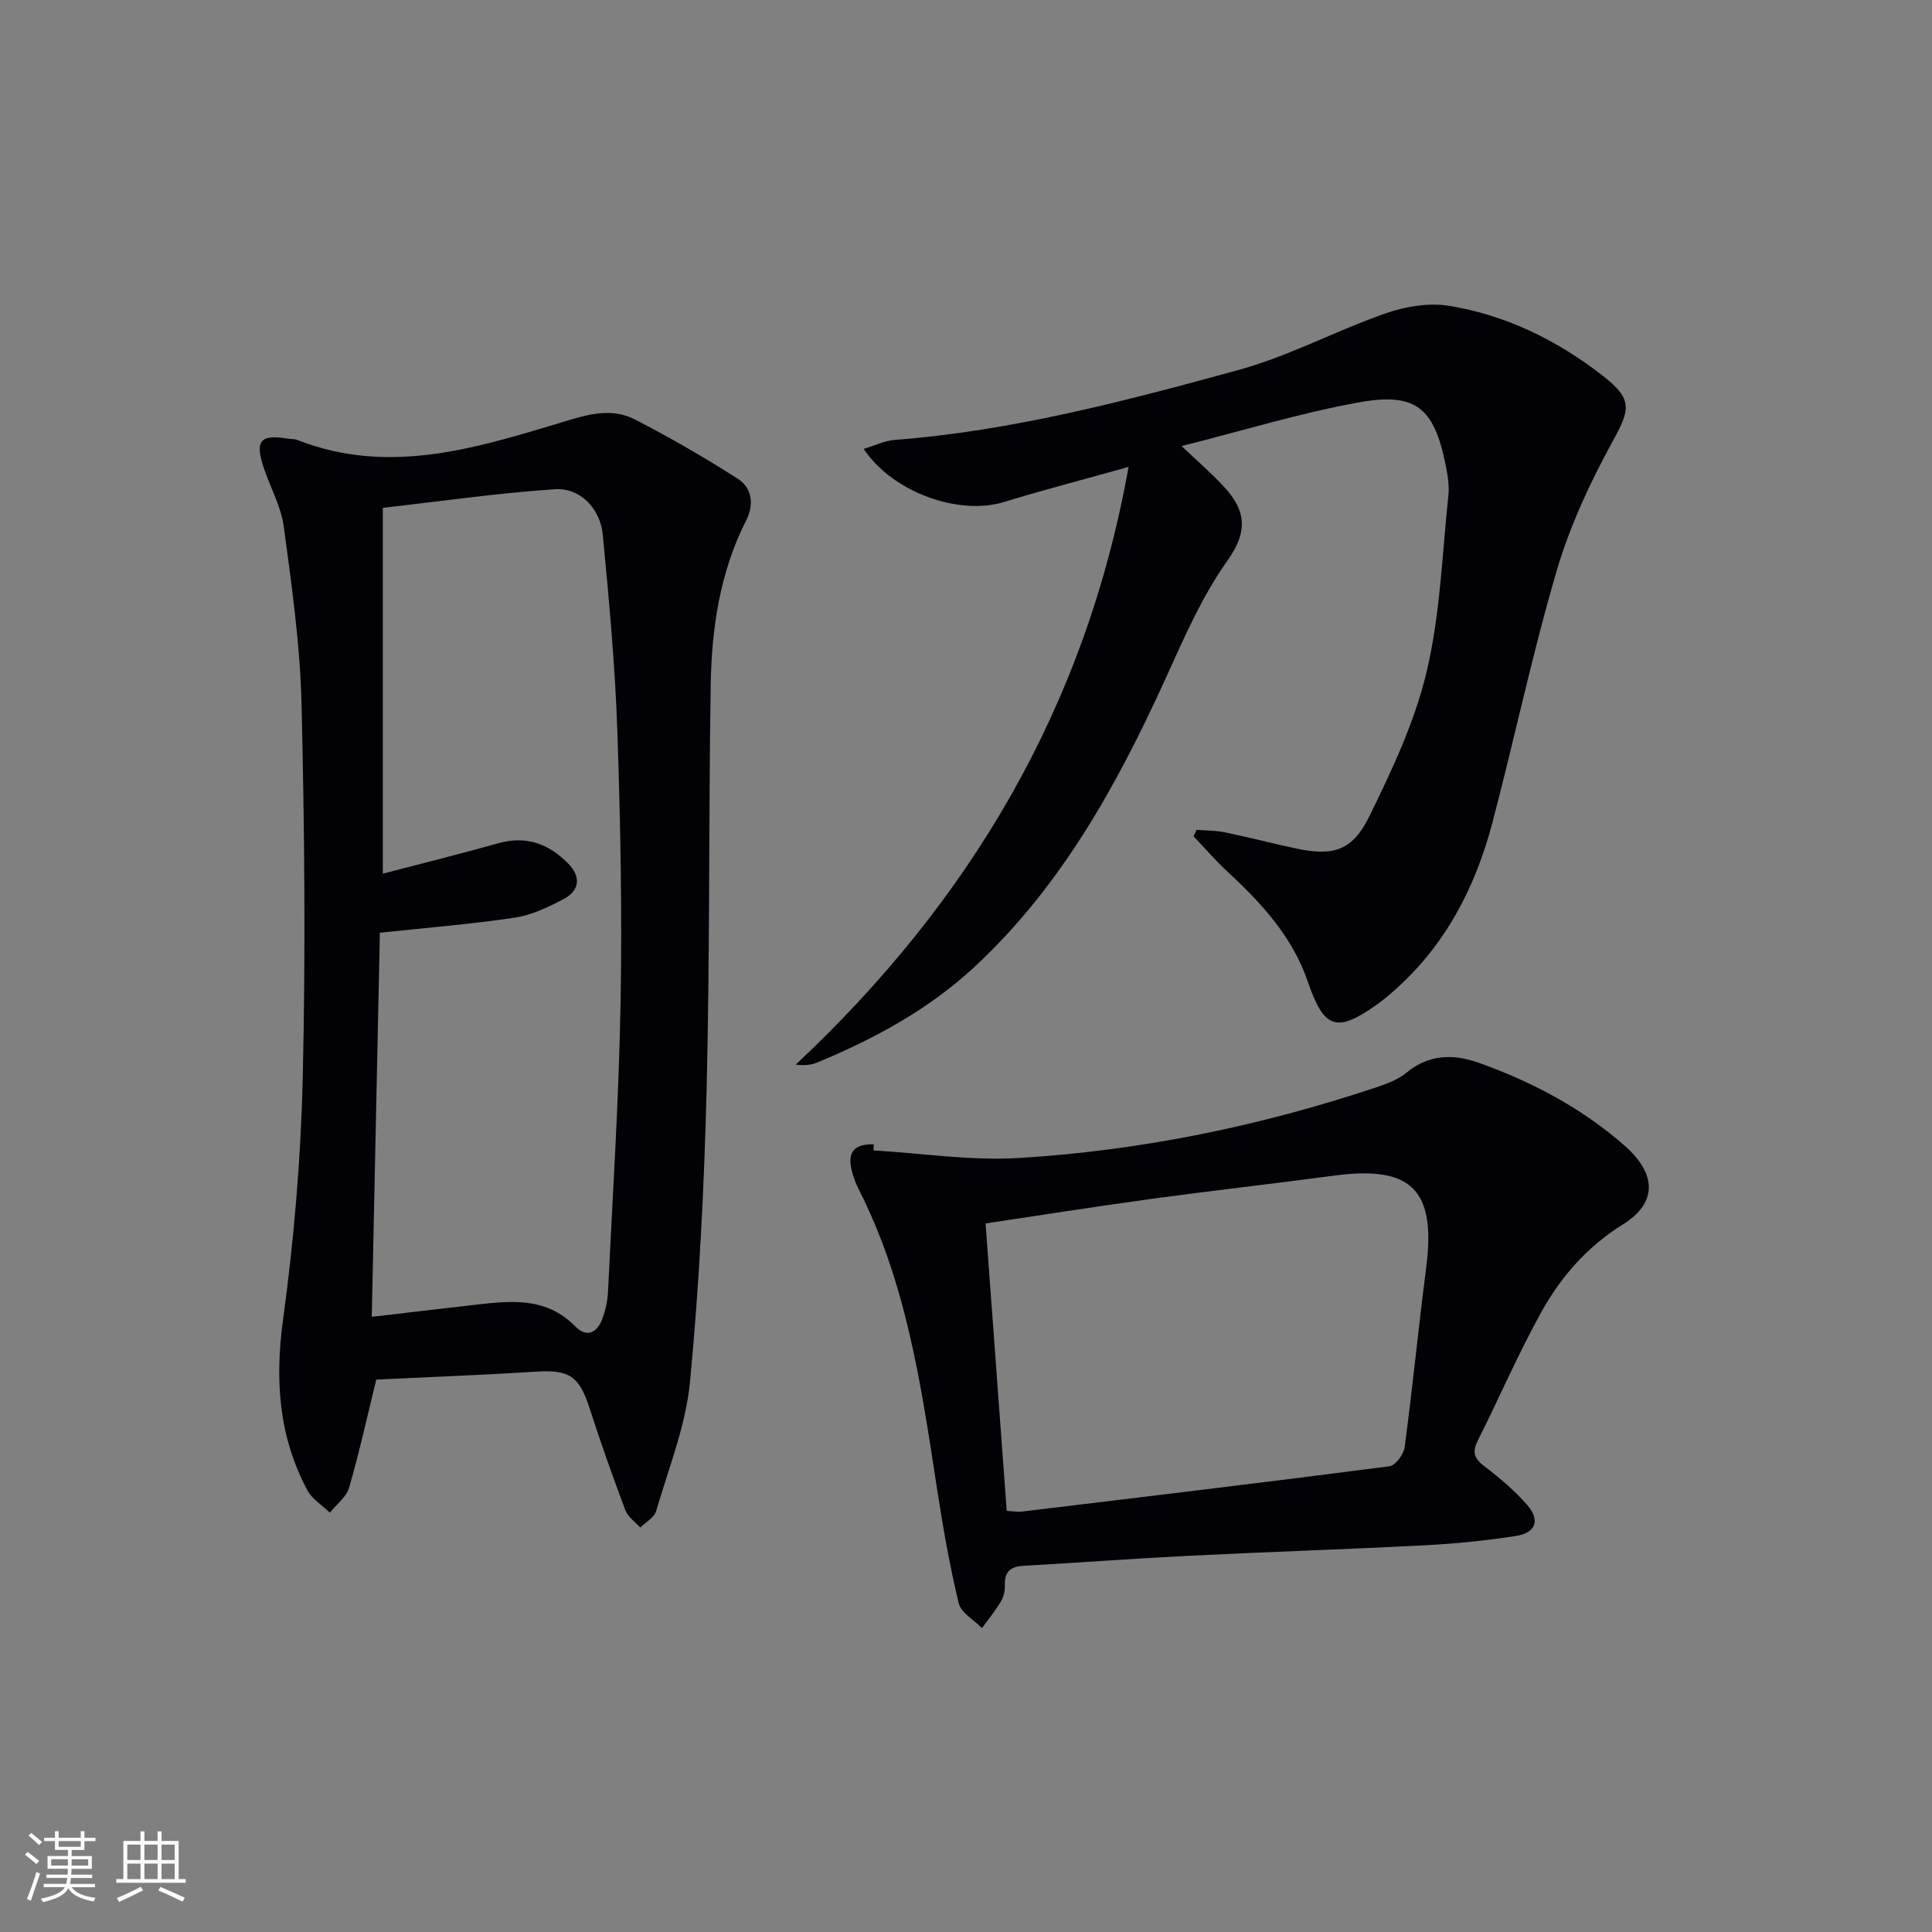
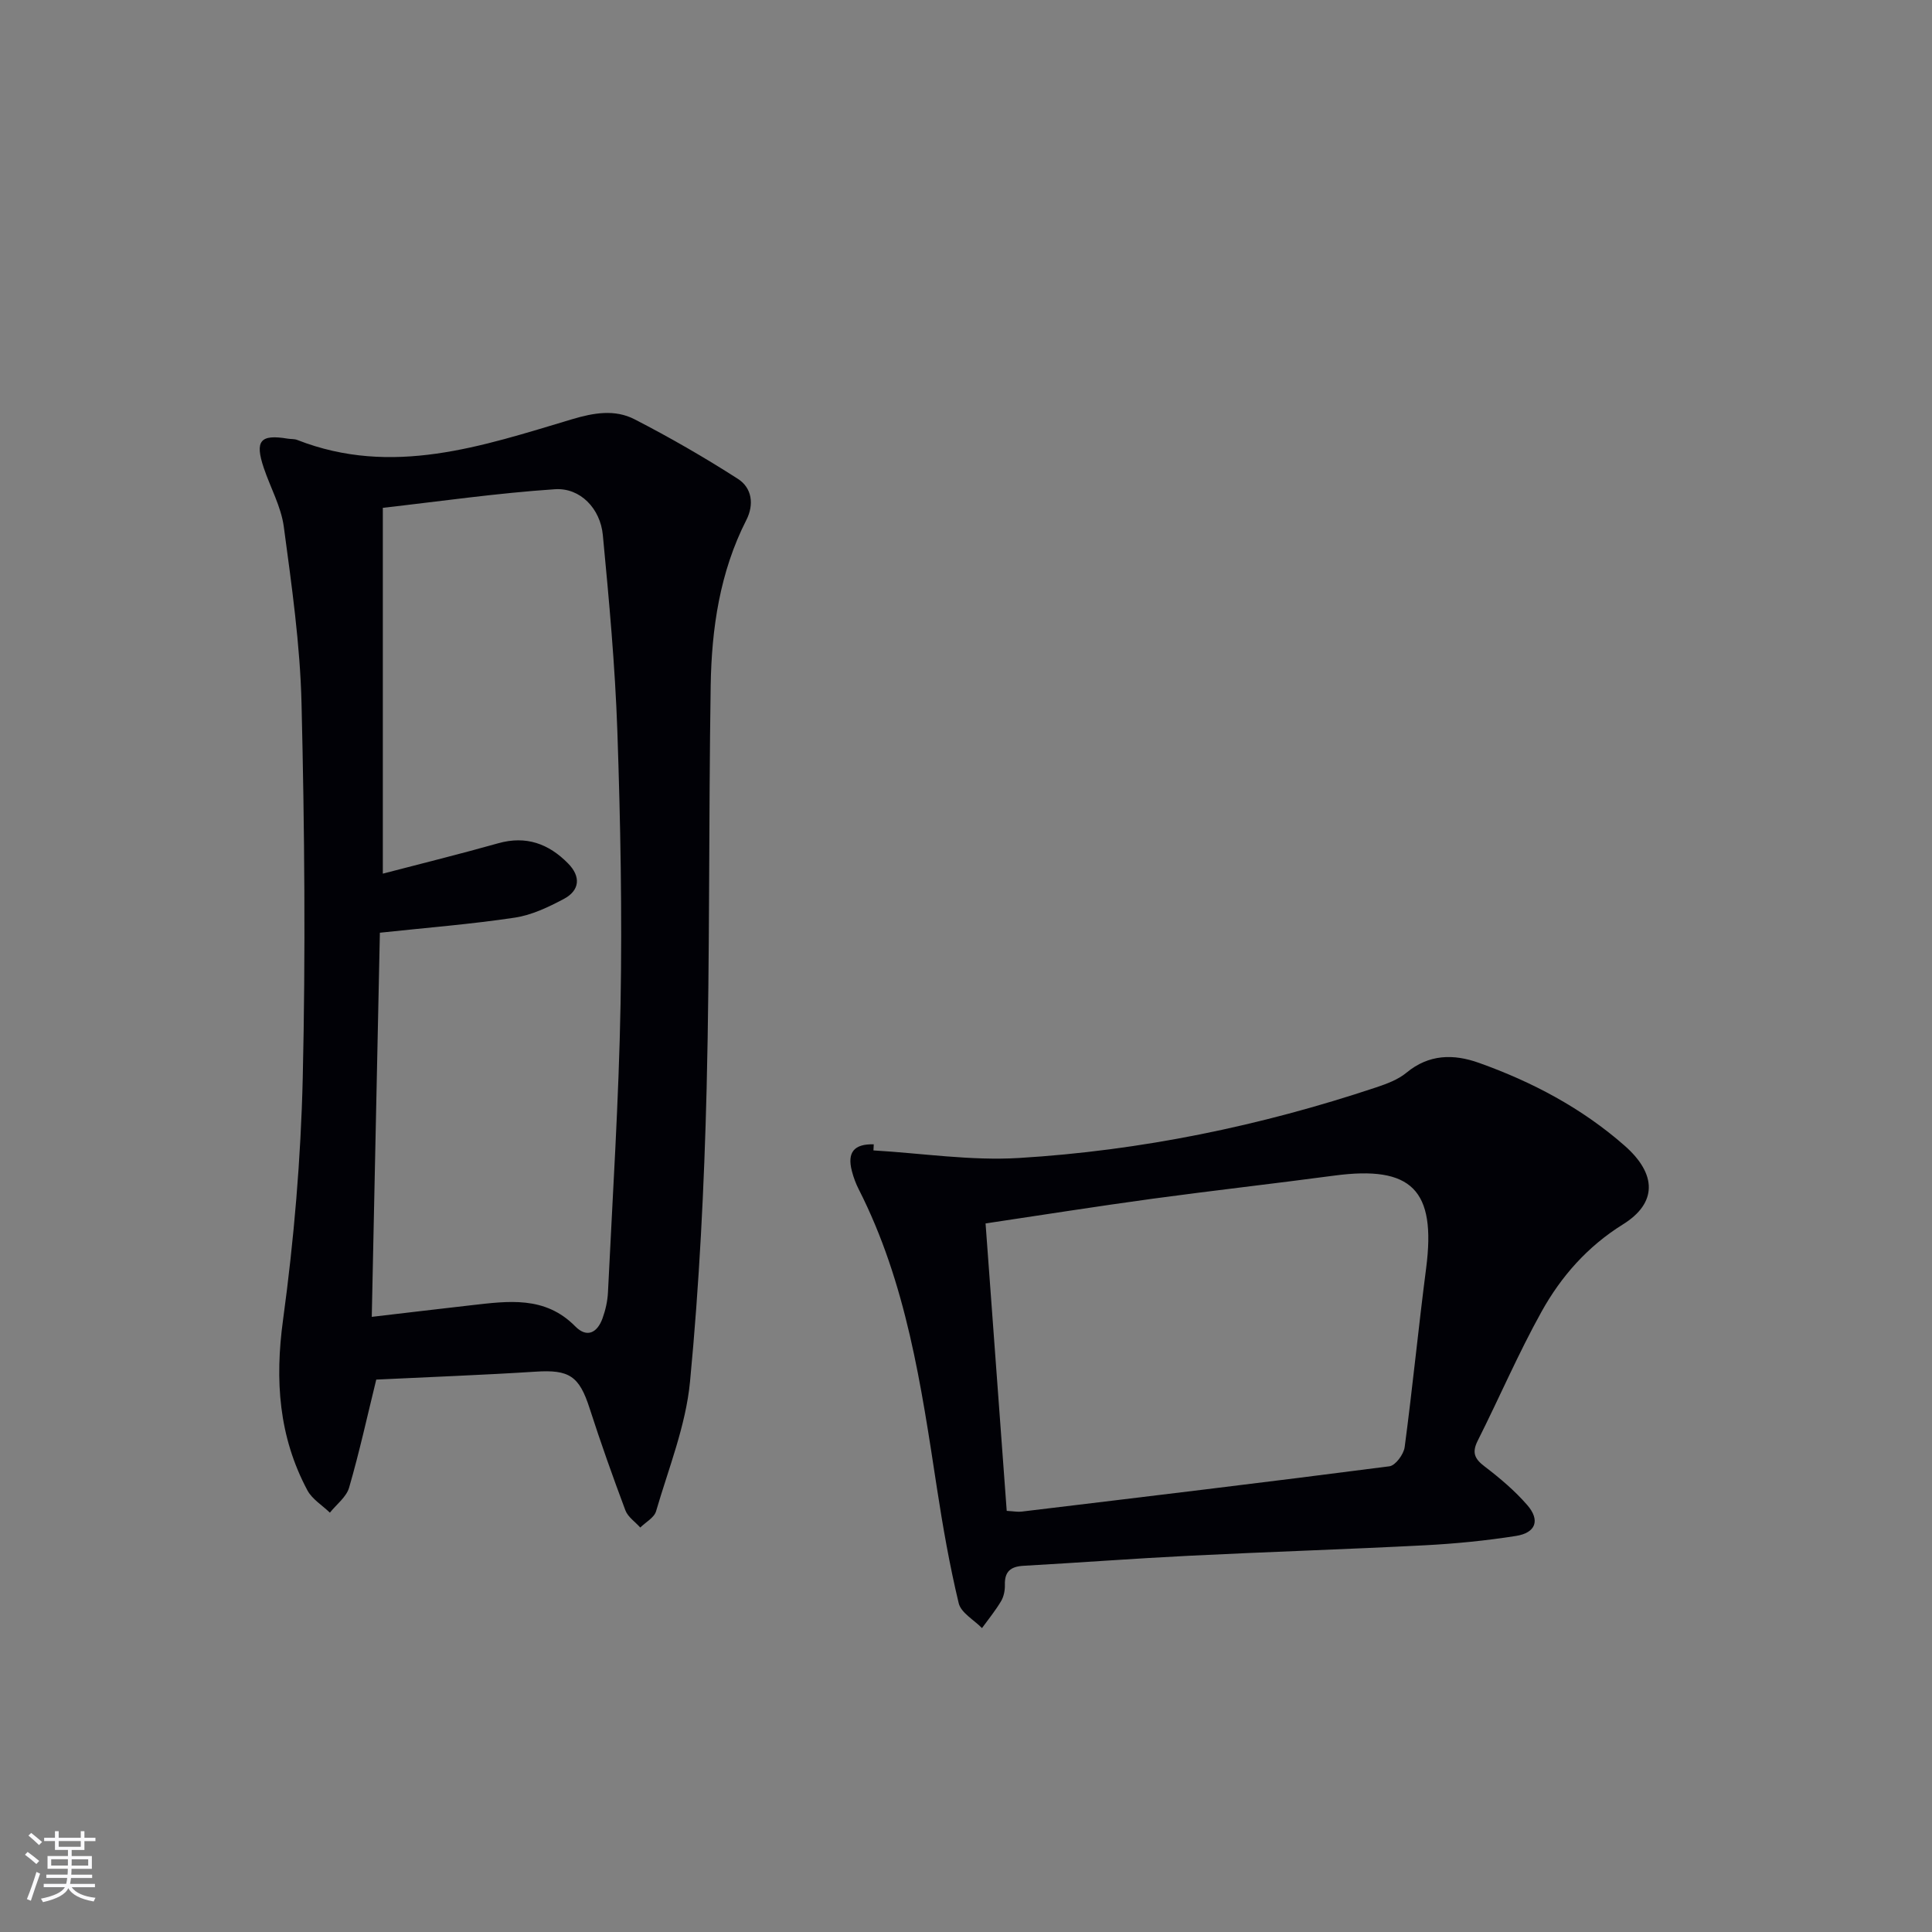
<svg xmlns="http://www.w3.org/2000/svg" enable-background="new 0 0 400 400" viewBox="0 0 400 400">
  <rect x="0" y="0" width="400" height="400" fill="#808080" stroke="none" />
  <g fill="#010106">
    <path d="m77.9 285.63c-1.87 7.62-3.5 15.06-5.62 22.36-.56 1.95-2.61 3.47-3.98 5.19-1.58-1.53-3.68-2.79-4.66-4.63-5.93-11.11-6.75-22.77-5.04-35.28 2.26-16.59 3.69-33.37 4.08-50.11.6-25.81.37-51.65-.25-77.46-.29-12.24-2.04-24.47-3.67-36.64-.56-4.17-2.78-8.11-4.15-12.19-1.89-5.63-.73-7 4.97-6.05.66.11 1.37.03 1.97.27 19.63 7.69 38.26 1.28 56.85-4.28 4.54-1.36 8.9-2.1 12.98 0 7.31 3.76 14.47 7.89 21.39 12.33 2.91 1.86 3.4 5.29 1.75 8.53-5.49 10.78-7.19 22.44-7.38 34.28-.43 27.8-.16 55.61-.84 83.4-.5 20.26-1.51 40.55-3.44 60.72-.87 9.09-4.44 17.94-7.03 26.82-.39 1.33-2.15 2.26-3.27 3.37-1.05-1.18-2.56-2.18-3.08-3.56-2.62-6.99-5.12-14.03-7.41-21.13-2.15-6.69-4.22-8.04-11.19-7.58-10.95.7-21.91 1.1-32.98 1.64zm-.93-12.99c7.46-.87 14.01-1.66 20.56-2.4 7.64-.86 15.29-2.01 21.57 4.37 2.44 2.48 4.58 1.3 5.65-1.67.61-1.7 1.03-3.54 1.12-5.33.96-19.91 2.25-39.82 2.61-59.75.34-18.79-.02-37.61-.66-56.4-.47-13.58-1.72-27.15-3.01-40.69-.52-5.5-4.7-9.83-9.91-9.48-11.97.8-23.88 2.52-35.64 3.85v75.74c8.2-2.14 16.08-4.09 23.89-6.29 5.78-1.63 10.45.1 14.45 4.16 2.68 2.71 2.49 5.59-.89 7.38-3.19 1.69-6.64 3.34-10.15 3.86-8.97 1.35-18.04 2.06-27.91 3.12-.56 25.94-1.11 52.44-1.68 79.53z" />
-     <path d="m233.66 96.67c-9.25 2.59-17.57 4.74-25.78 7.26-9.31 2.86-23.02-1.93-29.06-10.99 2.28-.68 4.32-1.7 6.43-1.86 24.3-1.87 47.76-8.06 71.1-14.46 10.48-2.87 20.27-8.16 30.58-11.76 4.08-1.42 8.9-2.22 13.09-1.54 11.82 1.93 22.43 7.15 31.86 14.51 6.25 4.88 5.62 6.96 1.94 13.66-4.67 8.5-8.84 17.52-11.56 26.8-5.04 17.17-8.72 34.73-13.28 52.05-3.49 13.25-9.6 25.14-20 34.45-1.24 1.11-2.51 2.2-3.86 3.16-8.43 5.99-11 5.08-14.35-4.71-3.17-9.26-9.55-16.23-16.58-22.72-2.5-2.31-4.72-4.91-7.07-7.38.21-.44.41-.89.62-1.33 1.98.16 4.01.13 5.94.53 4.87 1 9.69 2.27 14.55 3.31 7.74 1.65 11.74.58 15.28-6.64 4.72-9.63 9.41-19.58 11.86-29.93 2.81-11.85 3.21-24.27 4.5-36.46.22-2.1-.15-4.33-.58-6.43-2.4-11.77-6.14-15.01-17.96-12.88-12 2.16-23.74 5.78-36.69 9.04 3.56 3.39 6.24 5.69 8.63 8.27 4.11 4.43 5.67 8.7.89 15.4-5.34 7.49-9.08 16.2-12.92 24.64-10 21.94-21.53 42.82-39.42 59.47-9.5 8.84-20.74 14.93-32.65 19.86-1.17.48-2.45.66-4.42.43 35.87-33.65 59.95-73.72 68.91-123.75z" />
    <path d="m180.84 238.18c10.04.59 20.14 2.17 30.11 1.57 25.27-1.53 49.96-6.61 74-14.63 2.18-.73 4.5-1.59 6.23-3.02 4.67-3.87 9.77-3.92 15.01-2.05 11.05 3.94 21.33 9.38 30.18 17.16 6.73 5.92 6.71 11.89-.35 16.28-7.33 4.56-12.79 10.76-16.84 18.04-4.83 8.68-8.76 17.86-13.23 26.74-1.24 2.46-.67 3.76 1.43 5.35 3.16 2.41 6.25 5.02 8.84 8.01 2.7 3.12 1.75 5.73-2.35 6.37-6.21.98-12.51 1.6-18.79 1.93-16.27.84-32.56 1.36-48.83 2.17-11.45.57-22.89 1.44-34.34 2.08-2.67.15-3.94 1.19-3.86 3.95.03 1.12-.22 2.41-.78 3.36-1.16 1.96-2.62 3.74-3.96 5.59-1.66-1.7-4.34-3.16-4.82-5.15-1.89-7.87-3.29-15.88-4.52-23.9-3.24-21.18-6.3-42.38-16.19-61.82-.6-1.18-1.07-2.45-1.4-3.73-1.03-3.91.45-5.67 4.52-5.56-.02.44-.04.85-.06 1.26zm27.59 74.63c1.45.08 2.29.25 3.1.15 25.39-3.06 50.78-6.09 76.14-9.38 1.24-.16 2.95-2.48 3.15-3.96 1.64-12.34 2.85-24.74 4.45-37.08 2.09-16.17-2.96-21.29-19.05-19.14-12.51 1.67-25.06 3.08-37.57 4.78-11.45 1.56-22.87 3.37-34.6 5.12 1.48 20.09 2.91 39.61 4.38 59.51z" />
  </g>
  <path d="m5.17 384 .55-.58c.85.61 1.65 1.24 2.4 1.87l-.59.64c-.83-.73-1.62-1.38-2.36-1.93m1.22 9.53-.82-.34c.71-1.76 1.37-3.64 1.98-5.63.24.13.5.25.76.36-.6 1.67-1.24 3.54-1.92 5.61m-.5-13.5.57-.54c.56.44 1.31 1.06 2.26 1.87l-.64.64c-.68-.66-1.41-1.32-2.19-1.97m3.25.46h2.24v-1.36h.77v1.36h4.57v-1.36h.76v1.36h2.28v.69h-2.28v1.84h-2.64v1.26h4.18v2.64h-4.21c0 .45-.02.86-.05 1.21h4.32v.69h-4.38c-.04.34-.1.75-.19 1.22h5.15v.69h-4.82c.87 1.19 2.51 1.92 4.93 2.19-.17.32-.3.57-.37.76-2.77-.49-4.52-1.41-5.26-2.76-.56 1.26-2.3 2.23-5.24 2.9-.12-.24-.26-.48-.43-.72 2.73-.55 4.38-1.34 4.96-2.38h-4.38v-.69h4.65c.1-.38.17-.79.21-1.22h-4.32v-.69h4.4c.03-.34.05-.75.05-1.21h-4.2v-2.64h4.23v-1.26h-2.69v-1.84h-2.24zm1.46 4.46v1.29h3.45c.01-.4.02-.57.01-.53v-.32-.45h-3.46zm1.55-2.59h4.57v-1.19h-4.57zm6.11 2.59h-3.42v.77c-.01.19-.01.37-.02.53h3.44z" fill="#fafafc" />
-   <path d="m32.63 379.16h.82v1.98h3.54v7.89h1.46v.78h-14.37v-.78h1.46v-7.89h3.54v-1.98h.82v1.98h2.73zm-3.49 11.48.5.73c-1.61.82-3.28 1.63-5 2.41-.13-.27-.28-.55-.44-.82 1.75-.72 3.4-1.49 4.94-2.32m-2.78-5.55h2.73v-3.18h-2.73zm0 3.95h2.73v-3.2h-2.73zm3.54-3.95h2.73v-3.18h-2.73zm0 3.95h2.73v-3.2h-2.73zm7.89 4.68c-1.84-.92-3.51-1.7-5.02-2.32l.45-.73c1.89.8 3.57 1.55 5.04 2.23zm-1.62-11.81h-2.73v3.18h2.73zm-2.73 7.13h2.73v-3.2h-2.73z" fill="#fafafc" />
</svg>